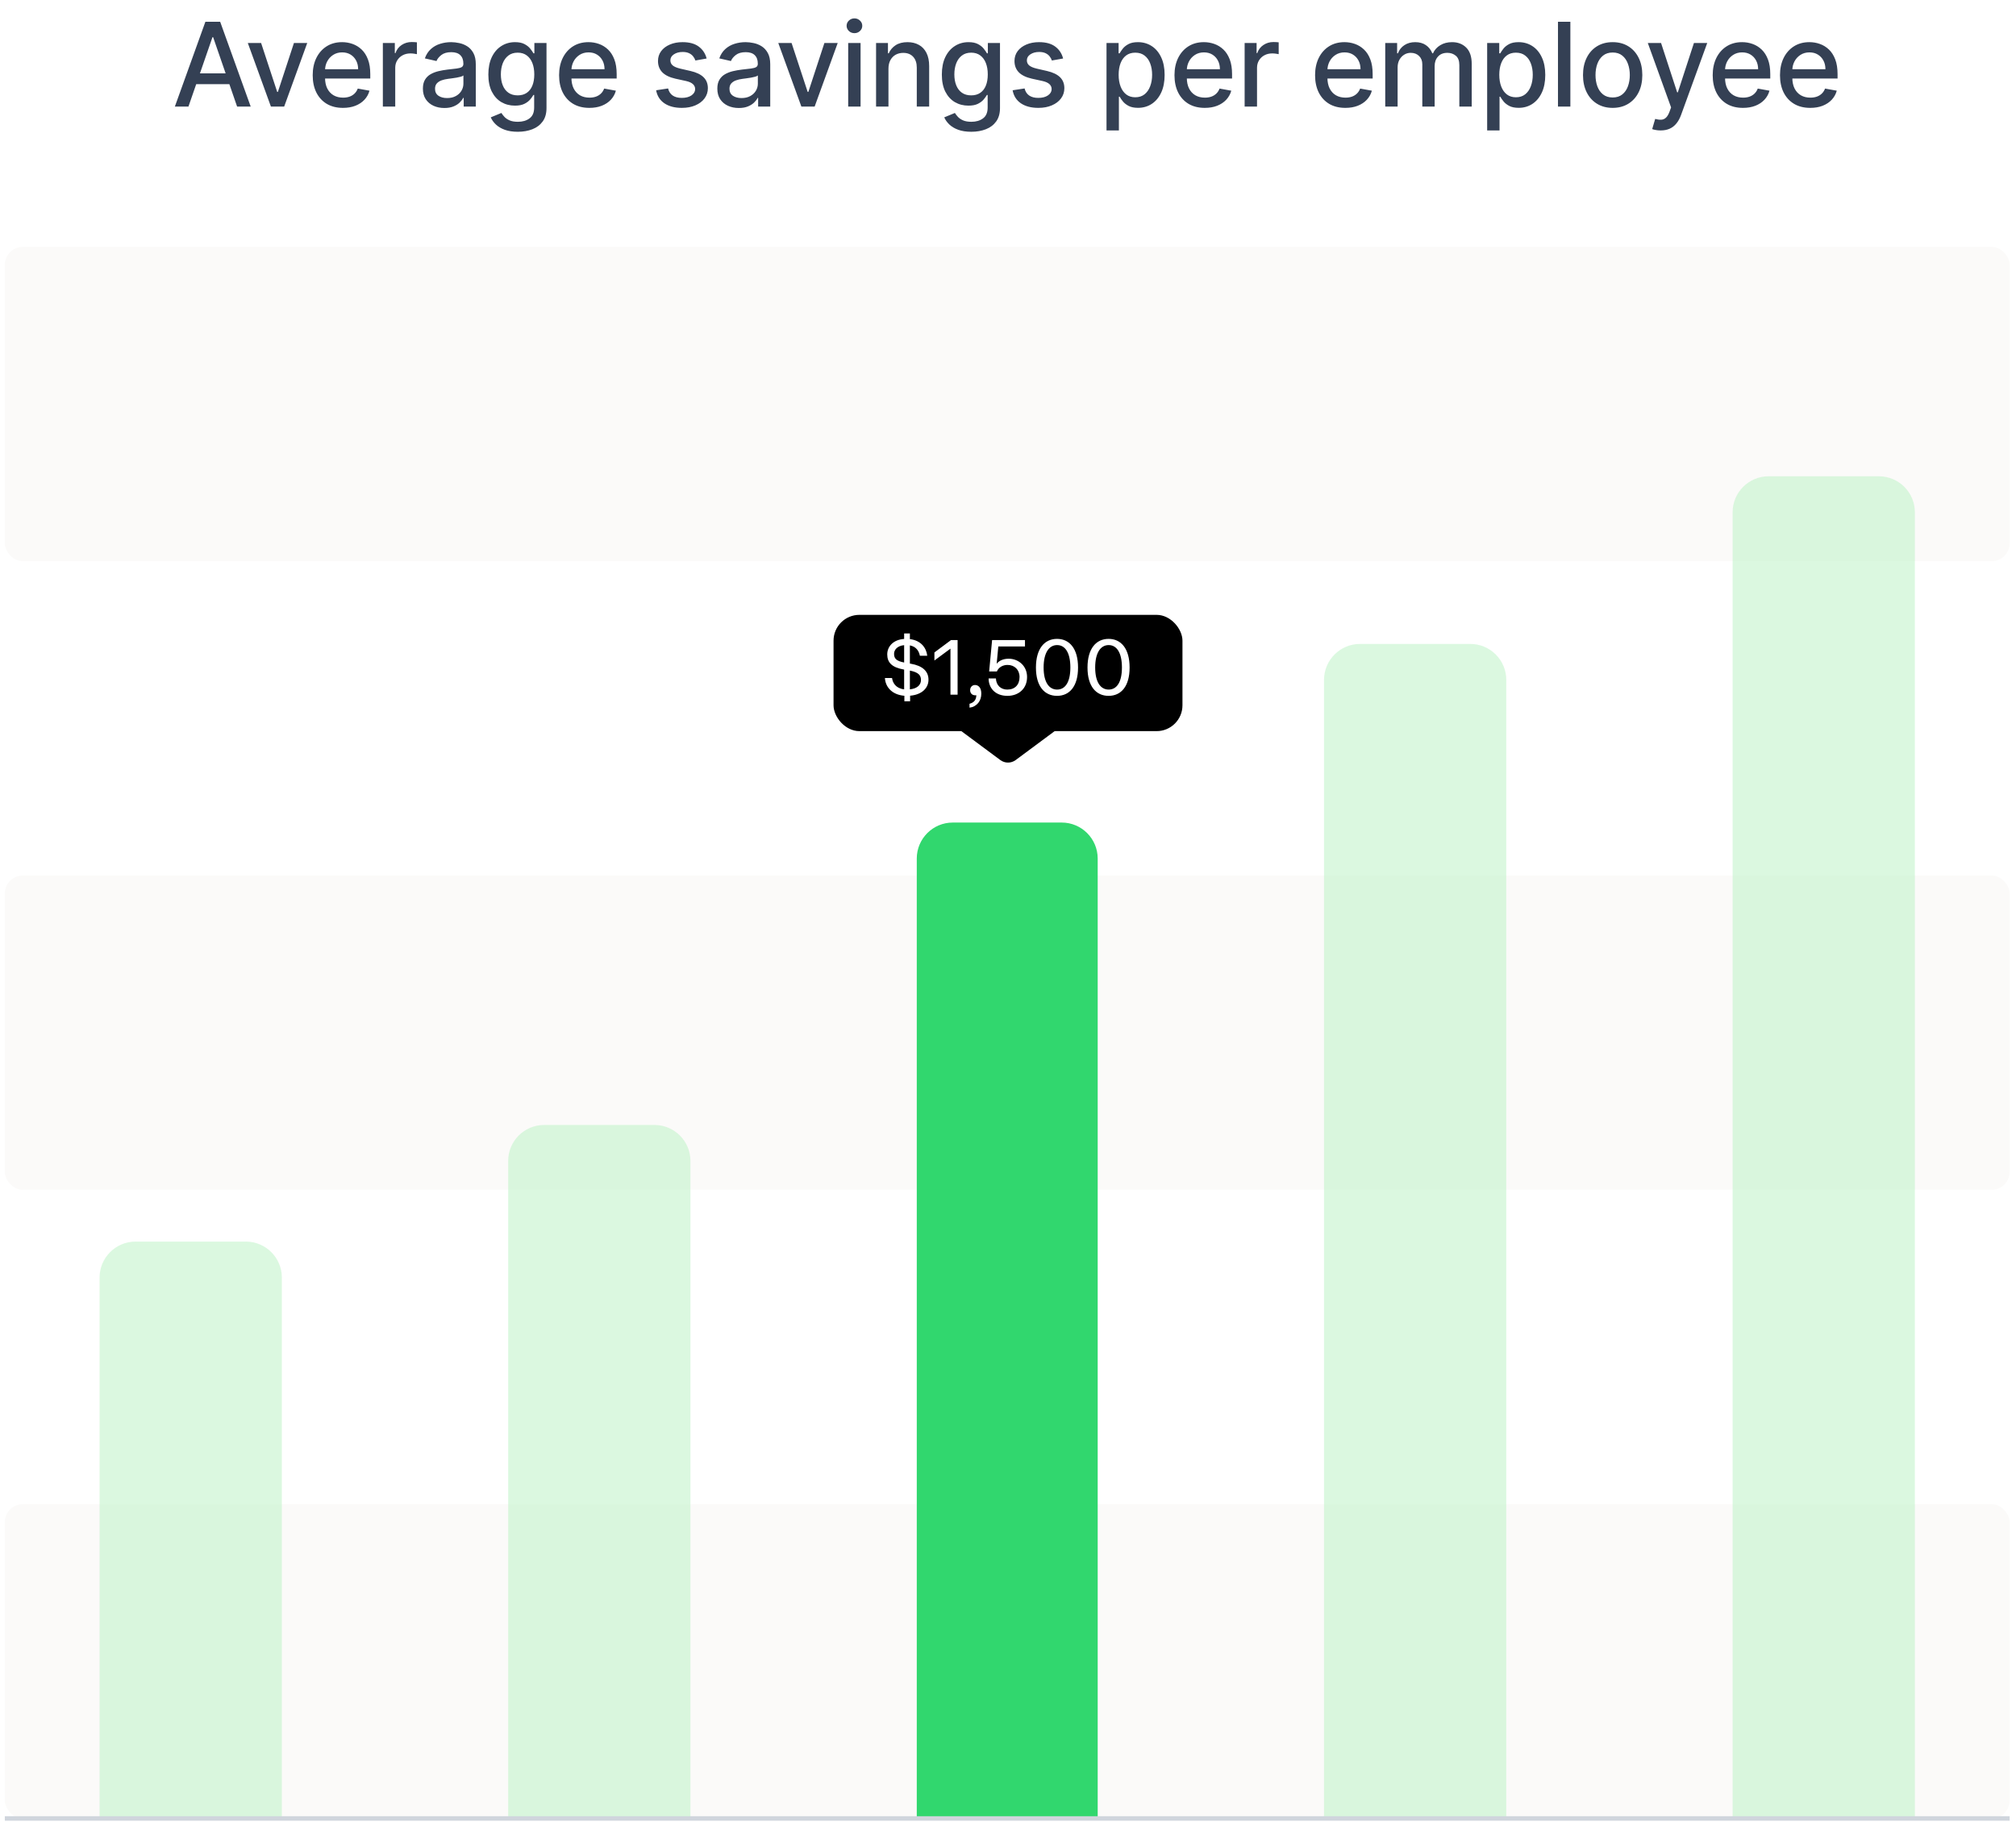
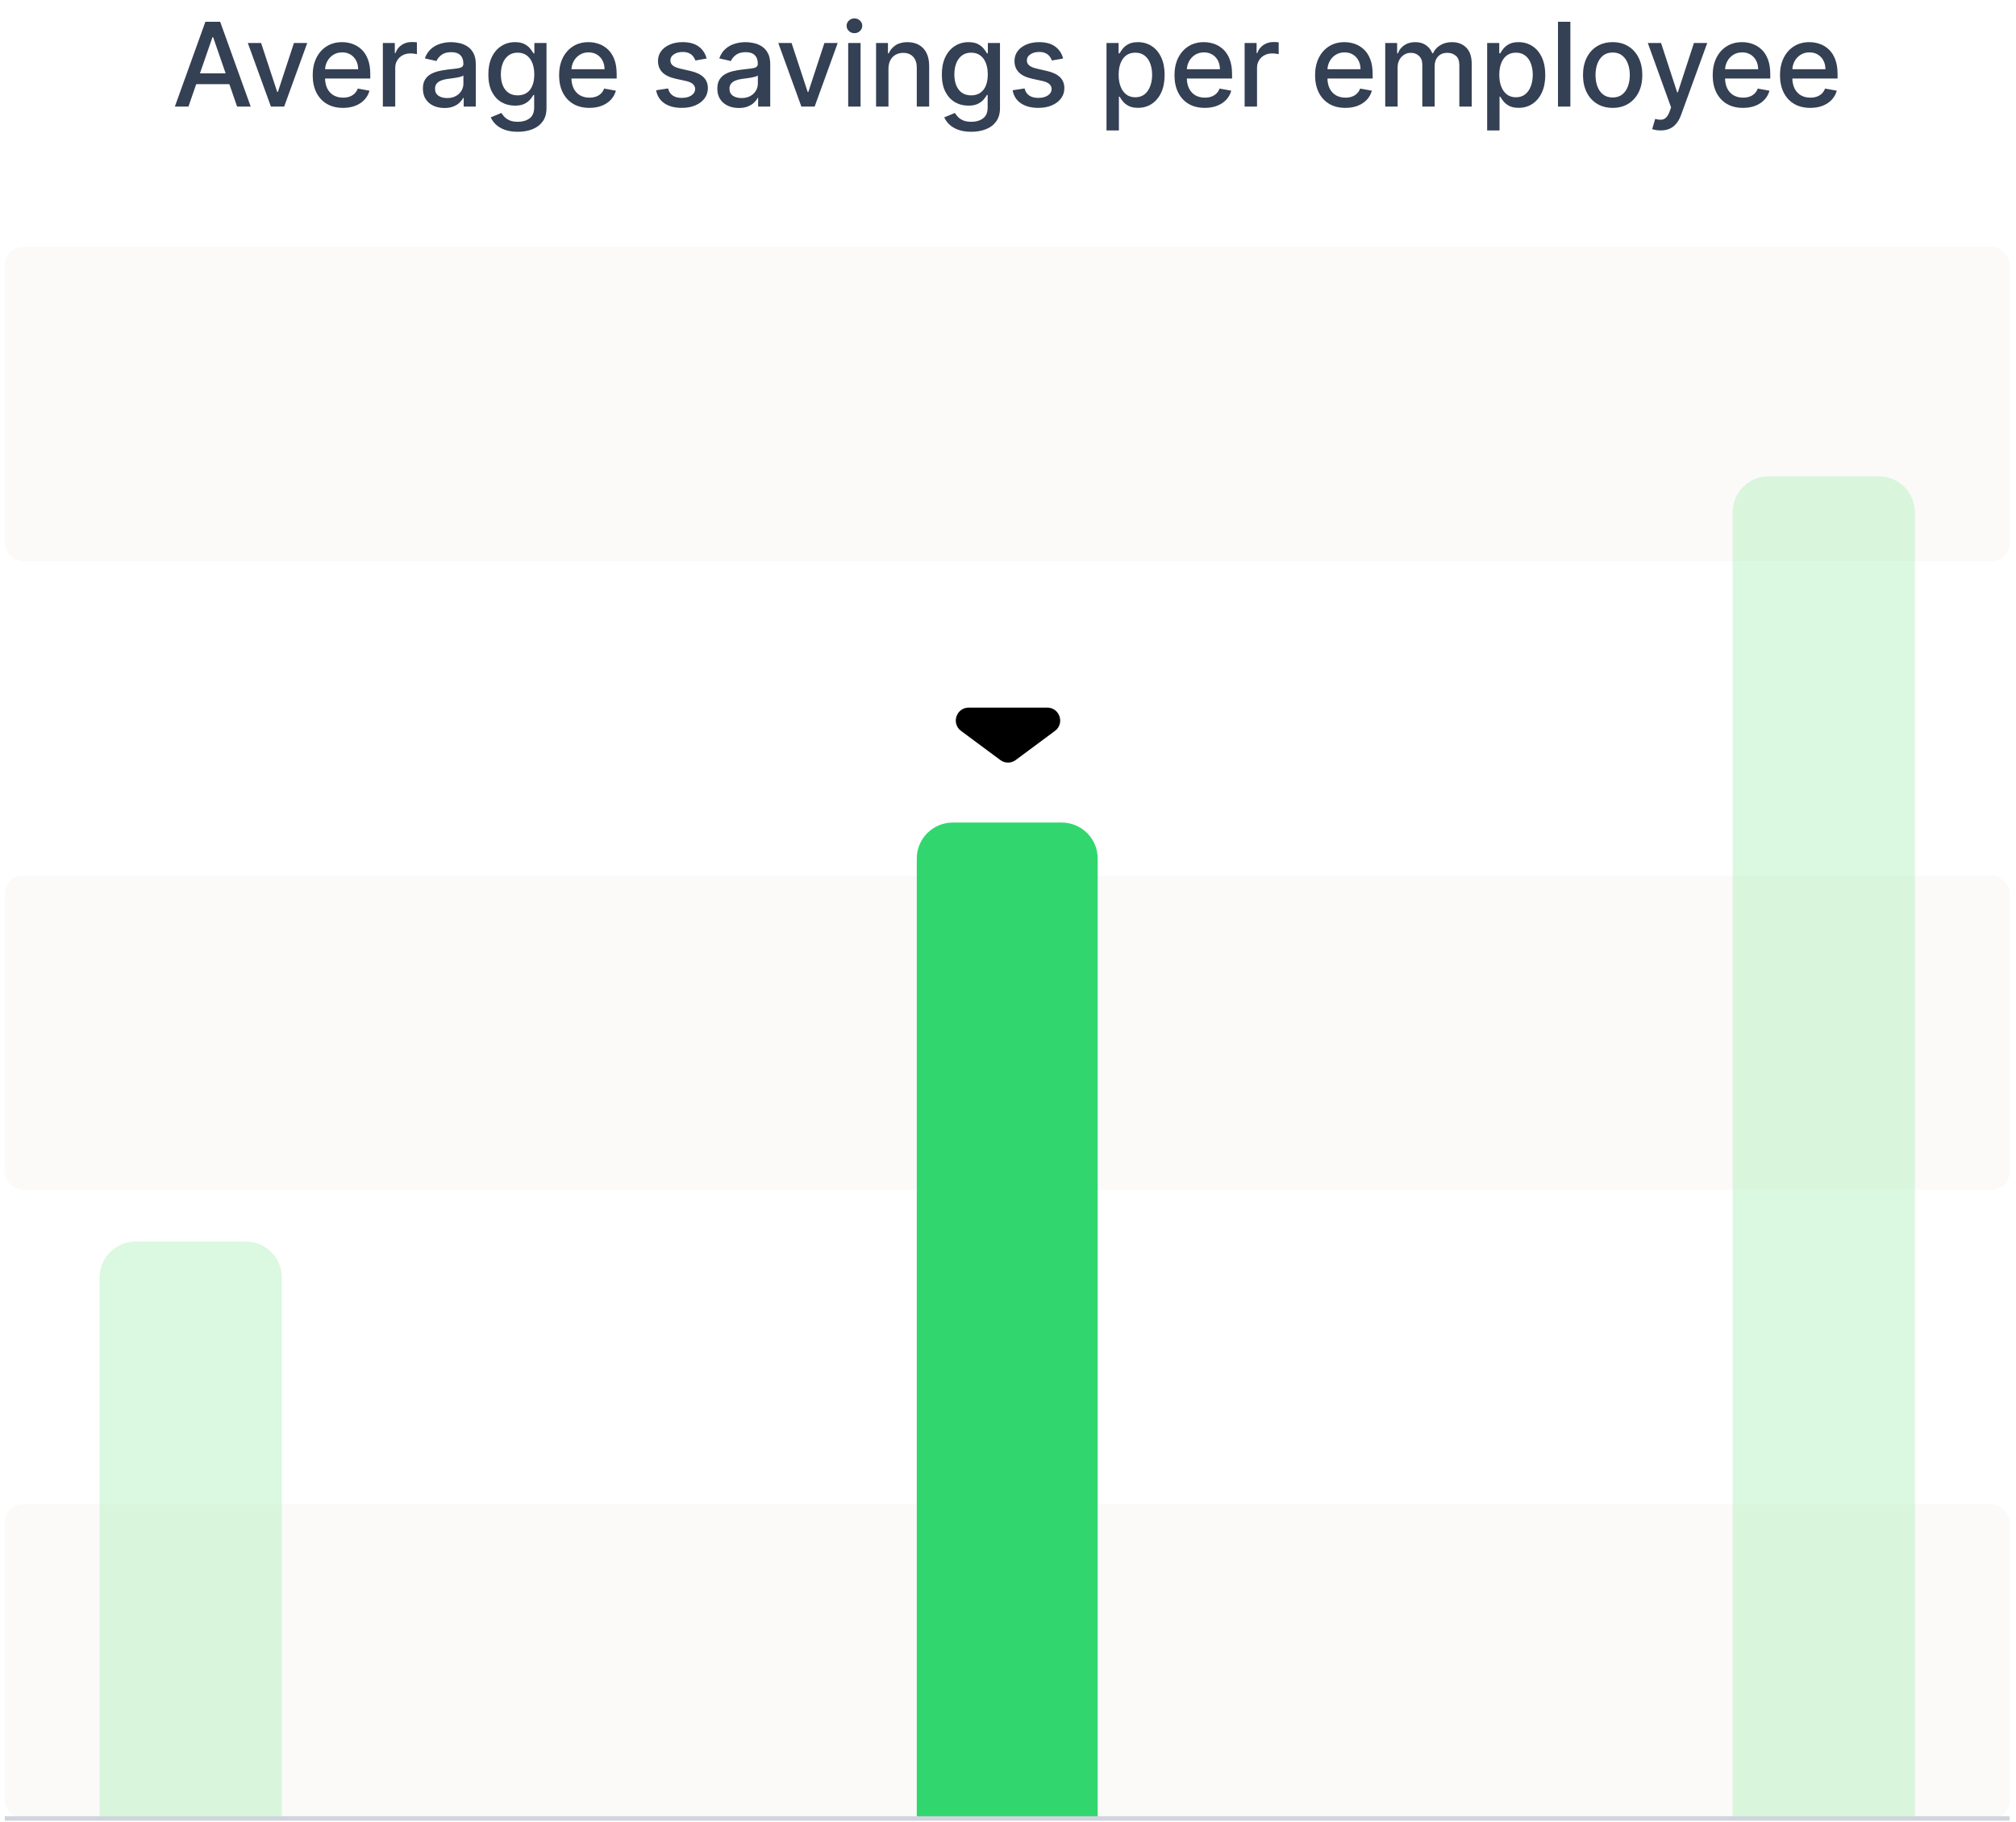
<svg xmlns="http://www.w3.org/2000/svg" width="312" height="282" viewBox="0 0 312 282" fill="none">
  <path d="M29.164 16.5H27.061L31.786 3.371H34.075L38.799 16.5H36.696L32.985 5.756H32.882L29.164 16.5ZM29.517 11.359H36.337V13.025H29.517V11.359ZM47.55 6.653L43.979 16.5H41.928L38.351 6.653H40.409L42.902 14.231H43.005L45.492 6.653H47.55ZM53.08 16.699C52.11 16.699 51.274 16.491 50.573 16.077C49.877 15.658 49.338 15.07 48.958 14.314C48.582 13.553 48.394 12.662 48.394 11.641C48.394 10.632 48.582 9.743 48.958 8.974C49.338 8.205 49.868 7.604 50.548 7.173C51.231 6.741 52.031 6.525 52.945 6.525C53.501 6.525 54.039 6.617 54.561 6.801C55.082 6.985 55.55 7.273 55.965 7.666C56.379 8.059 56.706 8.57 56.945 9.198C57.185 9.822 57.304 10.581 57.304 11.474V12.154H49.477V10.718H55.426C55.426 10.213 55.324 9.767 55.118 9.378C54.913 8.985 54.625 8.675 54.253 8.448C53.885 8.222 53.454 8.109 52.958 8.109C52.419 8.109 51.949 8.241 51.548 8.506C51.15 8.767 50.843 9.109 50.625 9.532C50.411 9.951 50.304 10.406 50.304 10.897V12.019C50.304 12.677 50.419 13.237 50.65 13.699C50.885 14.16 51.212 14.513 51.631 14.756C52.05 14.996 52.539 15.115 53.099 15.115C53.462 15.115 53.794 15.064 54.093 14.961C54.392 14.855 54.65 14.697 54.868 14.487C55.086 14.278 55.253 14.019 55.368 13.711L57.183 14.038C57.037 14.573 56.777 15.04 56.401 15.442C56.029 15.84 55.561 16.15 54.997 16.372C54.437 16.59 53.798 16.699 53.08 16.699ZM59.251 16.5V6.653H61.103V8.218H61.206C61.385 7.688 61.702 7.271 62.155 6.967C62.612 6.66 63.129 6.506 63.706 6.506C63.826 6.506 63.967 6.51 64.129 6.519C64.296 6.527 64.426 6.538 64.52 6.551V8.384C64.443 8.363 64.306 8.339 64.11 8.314C63.913 8.284 63.717 8.269 63.52 8.269C63.067 8.269 62.663 8.365 62.308 8.557C61.958 8.745 61.68 9.008 61.475 9.346C61.27 9.679 61.167 10.059 61.167 10.487V16.5H59.251ZM68.776 16.718C68.152 16.718 67.588 16.603 67.083 16.372C66.579 16.137 66.179 15.797 65.885 15.352C65.594 14.908 65.449 14.363 65.449 13.718C65.449 13.162 65.555 12.705 65.769 12.346C65.983 11.987 66.271 11.703 66.635 11.493C66.998 11.284 67.404 11.126 67.853 11.019C68.301 10.912 68.759 10.831 69.224 10.775C69.814 10.707 70.293 10.651 70.66 10.609C71.028 10.562 71.295 10.487 71.462 10.384C71.628 10.282 71.712 10.115 71.712 9.884V9.839C71.712 9.28 71.554 8.846 71.237 8.538C70.925 8.23 70.46 8.076 69.84 8.076C69.195 8.076 68.686 8.22 68.314 8.506C67.947 8.788 67.692 9.102 67.551 9.448L65.75 9.038C65.964 8.44 66.276 7.957 66.686 7.589C67.1 7.217 67.577 6.948 68.115 6.782C68.654 6.611 69.22 6.525 69.814 6.525C70.207 6.525 70.624 6.572 71.064 6.666C71.509 6.756 71.923 6.923 72.308 7.166C72.697 7.41 73.015 7.758 73.263 8.211C73.511 8.66 73.635 9.243 73.635 9.961V16.5H71.763V15.154H71.686C71.562 15.402 71.376 15.645 71.128 15.885C70.88 16.124 70.562 16.323 70.173 16.481C69.784 16.639 69.318 16.718 68.776 16.718ZM69.192 15.179C69.722 15.179 70.175 15.075 70.551 14.865C70.932 14.656 71.22 14.382 71.417 14.045C71.618 13.703 71.718 13.337 71.718 12.948V11.679C71.65 11.748 71.517 11.812 71.321 11.872C71.128 11.927 70.908 11.976 70.66 12.019C70.412 12.057 70.171 12.094 69.936 12.128C69.701 12.158 69.504 12.184 69.346 12.205C68.974 12.252 68.635 12.331 68.327 12.442C68.023 12.553 67.78 12.713 67.596 12.923C67.417 13.128 67.327 13.402 67.327 13.743C67.327 14.218 67.502 14.577 67.853 14.82C68.203 15.06 68.65 15.179 69.192 15.179ZM80.136 20.398C79.354 20.398 78.681 20.295 78.117 20.09C77.557 19.885 77.099 19.613 76.745 19.276C76.39 18.938 76.125 18.569 75.95 18.167L77.597 17.487C77.713 17.675 77.867 17.874 78.059 18.083C78.255 18.297 78.52 18.479 78.854 18.628C79.191 18.778 79.625 18.853 80.155 18.853C80.882 18.853 81.482 18.675 81.956 18.321C82.431 17.97 82.668 17.41 82.668 16.641V14.705H82.546C82.431 14.914 82.264 15.147 82.046 15.404C81.832 15.66 81.538 15.882 81.162 16.07C80.785 16.259 80.296 16.353 79.694 16.353C78.916 16.353 78.215 16.171 77.591 15.808C76.971 15.44 76.48 14.899 76.116 14.186C75.757 13.468 75.578 12.585 75.578 11.538C75.578 10.491 75.755 9.594 76.11 8.846C76.469 8.098 76.96 7.525 77.584 7.128C78.208 6.726 78.916 6.525 79.706 6.525C80.317 6.525 80.811 6.628 81.187 6.833C81.563 7.034 81.856 7.269 82.065 7.538C82.279 7.807 82.444 8.044 82.559 8.25H82.7V6.653H84.578V16.718C84.578 17.564 84.382 18.259 83.989 18.801C83.595 19.344 83.063 19.746 82.392 20.007C81.726 20.267 80.974 20.398 80.136 20.398ZM80.117 14.763C80.668 14.763 81.134 14.634 81.514 14.378C81.899 14.117 82.189 13.746 82.386 13.263C82.587 12.775 82.687 12.192 82.687 11.513C82.687 10.85 82.589 10.267 82.392 9.762C82.196 9.258 81.907 8.865 81.527 8.583C81.147 8.297 80.676 8.153 80.117 8.153C79.54 8.153 79.059 8.303 78.674 8.602C78.29 8.897 77.999 9.299 77.802 9.807C77.61 10.316 77.514 10.884 77.514 11.513C77.514 12.158 77.612 12.724 77.809 13.211C78.005 13.699 78.296 14.079 78.681 14.352C79.07 14.626 79.548 14.763 80.117 14.763ZM91.212 16.699C90.242 16.699 89.407 16.491 88.706 16.077C88.009 15.658 87.471 15.07 87.09 14.314C86.714 13.553 86.526 12.662 86.526 11.641C86.526 10.632 86.714 9.743 87.09 8.974C87.471 8.205 88.001 7.604 88.68 7.173C89.364 6.741 90.163 6.525 91.078 6.525C91.633 6.525 92.172 6.617 92.693 6.801C93.215 6.985 93.683 7.273 94.097 7.666C94.512 8.059 94.838 8.57 95.078 9.198C95.317 9.822 95.437 10.581 95.437 11.474V12.154H87.609V10.718H93.559C93.559 10.213 93.456 9.767 93.251 9.378C93.046 8.985 92.757 8.675 92.385 8.448C92.018 8.222 91.586 8.109 91.091 8.109C90.552 8.109 90.082 8.241 89.68 8.506C89.283 8.767 88.975 9.109 88.757 9.532C88.543 9.951 88.436 10.406 88.436 10.897V12.019C88.436 12.677 88.552 13.237 88.783 13.699C89.018 14.16 89.345 14.513 89.763 14.756C90.182 14.996 90.672 15.115 91.231 15.115C91.595 15.115 91.926 15.064 92.225 14.961C92.524 14.855 92.783 14.697 93.001 14.487C93.219 14.278 93.385 14.019 93.501 13.711L95.315 14.038C95.17 14.573 94.909 15.04 94.533 15.442C94.161 15.84 93.693 16.15 93.129 16.372C92.569 16.59 91.93 16.699 91.212 16.699ZM109.359 9.057L107.621 9.365C107.549 9.143 107.433 8.931 107.275 8.73C107.121 8.53 106.912 8.365 106.647 8.237C106.382 8.109 106.051 8.044 105.653 8.044C105.111 8.044 104.657 8.166 104.294 8.41C103.931 8.649 103.749 8.959 103.749 9.339C103.749 9.668 103.871 9.933 104.115 10.134C104.358 10.335 104.752 10.5 105.294 10.628L106.858 10.987C107.764 11.196 108.44 11.519 108.884 11.955C109.329 12.391 109.551 12.957 109.551 13.654C109.551 14.243 109.38 14.769 109.038 15.231C108.7 15.688 108.228 16.047 107.621 16.308C107.019 16.568 106.32 16.699 105.525 16.699C104.422 16.699 103.523 16.464 102.826 15.994C102.13 15.519 101.702 14.846 101.544 13.974L103.397 13.692C103.512 14.175 103.749 14.54 104.108 14.788C104.467 15.032 104.935 15.154 105.512 15.154C106.14 15.154 106.643 15.023 107.019 14.763C107.395 14.498 107.583 14.175 107.583 13.795C107.583 13.487 107.467 13.229 107.237 13.019C107.01 12.81 106.662 12.652 106.192 12.545L104.525 12.179C103.606 11.97 102.927 11.636 102.486 11.179C102.051 10.722 101.833 10.143 101.833 9.442C101.833 8.861 101.995 8.352 102.32 7.916C102.645 7.48 103.093 7.141 103.666 6.897C104.239 6.649 104.895 6.525 105.634 6.525C106.698 6.525 107.536 6.756 108.147 7.217C108.758 7.675 109.162 8.288 109.359 9.057ZM114.343 16.718C113.719 16.718 113.155 16.603 112.651 16.372C112.147 16.137 111.747 15.797 111.452 15.352C111.162 14.908 111.016 14.363 111.016 13.718C111.016 13.162 111.123 12.705 111.337 12.346C111.551 11.987 111.839 11.703 112.202 11.493C112.566 11.284 112.972 11.126 113.42 11.019C113.869 10.912 114.326 10.831 114.792 10.775C115.382 10.707 115.861 10.651 116.228 10.609C116.596 10.562 116.863 10.487 117.029 10.384C117.196 10.282 117.279 10.115 117.279 9.884V9.839C117.279 9.28 117.121 8.846 116.805 8.538C116.493 8.23 116.027 8.076 115.408 8.076C114.762 8.076 114.254 8.22 113.882 8.506C113.514 8.788 113.26 9.102 113.119 9.448L111.318 9.038C111.531 8.44 111.843 7.957 112.254 7.589C112.668 7.217 113.145 6.948 113.683 6.782C114.222 6.611 114.788 6.525 115.382 6.525C115.775 6.525 116.192 6.572 116.632 6.666C117.076 6.756 117.491 6.923 117.876 7.166C118.265 7.41 118.583 7.758 118.831 8.211C119.079 8.66 119.203 9.243 119.203 9.961V16.5H117.331V15.154H117.254C117.13 15.402 116.944 15.645 116.696 15.885C116.448 16.124 116.13 16.323 115.741 16.481C115.352 16.639 114.886 16.718 114.343 16.718ZM114.76 15.179C115.29 15.179 115.743 15.075 116.119 14.865C116.499 14.656 116.788 14.382 116.985 14.045C117.185 13.703 117.286 13.337 117.286 12.948V11.679C117.217 11.748 117.085 11.812 116.888 11.872C116.696 11.927 116.476 11.976 116.228 12.019C115.98 12.057 115.739 12.094 115.504 12.128C115.269 12.158 115.072 12.184 114.914 12.205C114.542 12.252 114.202 12.331 113.895 12.442C113.591 12.553 113.348 12.713 113.164 12.923C112.984 13.128 112.895 13.402 112.895 13.743C112.895 14.218 113.07 14.577 113.42 14.82C113.771 15.06 114.217 15.179 114.76 15.179ZM129.646 6.653L126.075 16.5H124.024L120.447 6.653H122.505L124.998 14.231H125.101L127.588 6.653H129.646ZM131.267 16.5V6.653H133.184V16.5H131.267ZM132.235 5.134C131.902 5.134 131.615 5.023 131.376 4.801C131.141 4.574 131.023 4.305 131.023 3.993C131.023 3.677 131.141 3.407 131.376 3.185C131.615 2.959 131.902 2.845 132.235 2.845C132.568 2.845 132.852 2.959 133.087 3.185C133.327 3.407 133.446 3.677 133.446 3.993C133.446 4.305 133.327 4.574 133.087 4.801C132.852 5.023 132.568 5.134 132.235 5.134ZM137.499 10.653V16.5H135.582V6.653H137.422V8.256H137.543C137.77 7.735 138.125 7.316 138.608 7C139.095 6.683 139.708 6.525 140.447 6.525C141.118 6.525 141.706 6.666 142.21 6.948C142.715 7.226 143.106 7.641 143.383 8.192C143.661 8.743 143.8 9.425 143.8 10.237V16.5H141.883V10.468C141.883 9.754 141.697 9.196 141.326 8.794C140.954 8.388 140.443 8.185 139.794 8.185C139.349 8.185 138.954 8.282 138.608 8.474C138.266 8.666 137.994 8.948 137.793 9.32C137.597 9.688 137.499 10.132 137.499 10.653ZM150.319 20.398C149.537 20.398 148.863 20.295 148.299 20.09C147.739 19.885 147.282 19.613 146.927 19.276C146.573 18.938 146.308 18.569 146.133 18.167L147.78 17.487C147.895 17.675 148.049 17.874 148.242 18.083C148.438 18.297 148.703 18.479 149.037 18.628C149.374 18.778 149.808 18.853 150.338 18.853C151.064 18.853 151.665 18.675 152.139 18.321C152.614 17.97 152.851 17.41 152.851 16.641V14.705H152.729C152.614 14.914 152.447 15.147 152.229 15.404C152.015 15.66 151.72 15.882 151.344 16.07C150.968 16.259 150.479 16.353 149.876 16.353C149.099 16.353 148.398 16.171 147.774 15.808C147.154 15.44 146.663 14.899 146.299 14.186C145.94 13.468 145.761 12.585 145.761 11.538C145.761 10.491 145.938 9.594 146.293 8.846C146.652 8.098 147.143 7.525 147.767 7.128C148.391 6.726 149.099 6.525 149.889 6.525C150.5 6.525 150.994 6.628 151.37 6.833C151.746 7.034 152.039 7.269 152.248 7.538C152.462 7.807 152.626 8.044 152.742 8.25H152.883V6.653H154.761V16.718C154.761 17.564 154.565 18.259 154.171 18.801C153.778 19.344 153.246 19.746 152.575 20.007C151.909 20.267 151.156 20.398 150.319 20.398ZM150.299 14.763C150.851 14.763 151.317 14.634 151.697 14.378C152.082 14.117 152.372 13.746 152.569 13.263C152.77 12.775 152.87 12.192 152.87 11.513C152.87 10.85 152.772 10.267 152.575 9.762C152.379 9.258 152.09 8.865 151.71 8.583C151.329 8.297 150.859 8.153 150.299 8.153C149.722 8.153 149.242 8.303 148.857 8.602C148.472 8.897 148.182 9.299 147.985 9.807C147.793 10.316 147.697 10.884 147.697 11.513C147.697 12.158 147.795 12.724 147.992 13.211C148.188 13.699 148.479 14.079 148.863 14.352C149.252 14.626 149.731 14.763 150.299 14.763ZM164.53 9.057L162.793 9.365C162.72 9.143 162.605 8.931 162.446 8.73C162.293 8.53 162.083 8.365 161.818 8.237C161.553 8.109 161.222 8.044 160.825 8.044C160.282 8.044 159.829 8.166 159.466 8.41C159.102 8.649 158.921 8.959 158.921 9.339C158.921 9.668 159.042 9.933 159.286 10.134C159.53 10.335 159.923 10.5 160.466 10.628L162.03 10.987C162.936 11.196 163.611 11.519 164.056 11.955C164.5 12.391 164.722 12.957 164.722 13.654C164.722 14.243 164.551 14.769 164.209 15.231C163.872 15.688 163.4 16.047 162.793 16.308C162.19 16.568 161.491 16.699 160.696 16.699C159.594 16.699 158.694 16.464 157.998 15.994C157.301 15.519 156.874 14.846 156.715 13.974L158.568 13.692C158.683 14.175 158.921 14.54 159.28 14.788C159.639 15.032 160.107 15.154 160.684 15.154C161.312 15.154 161.814 15.023 162.19 14.763C162.566 14.498 162.754 14.175 162.754 13.795C162.754 13.487 162.639 13.229 162.408 13.019C162.182 12.81 161.833 12.652 161.363 12.545L159.696 12.179C158.777 11.97 158.098 11.636 157.658 11.179C157.222 10.722 157.004 10.143 157.004 9.442C157.004 8.861 157.166 8.352 157.491 7.916C157.816 7.48 158.265 7.141 158.837 6.897C159.41 6.649 160.066 6.525 160.805 6.525C161.87 6.525 162.707 6.756 163.318 7.217C163.929 7.675 164.333 8.288 164.53 9.057ZM171.246 20.192V6.653H173.118V8.25H173.278C173.389 8.044 173.55 7.807 173.759 7.538C173.969 7.269 174.259 7.034 174.631 6.833C175.003 6.628 175.494 6.525 176.105 6.525C176.9 6.525 177.61 6.726 178.234 7.128C178.858 7.529 179.347 8.109 179.702 8.865C180.061 9.621 180.24 10.532 180.24 11.596C180.24 12.66 180.063 13.572 179.708 14.333C179.353 15.09 178.866 15.673 178.247 16.083C177.627 16.489 176.92 16.692 176.125 16.692C175.526 16.692 175.037 16.592 174.657 16.391C174.28 16.19 173.986 15.955 173.772 15.686C173.558 15.417 173.394 15.177 173.278 14.968H173.163V20.192H171.246ZM173.124 11.577C173.124 12.269 173.225 12.876 173.426 13.397C173.627 13.919 173.917 14.327 174.298 14.622C174.678 14.912 175.144 15.058 175.695 15.058C176.268 15.058 176.746 14.906 177.131 14.602C177.516 14.295 177.806 13.878 178.003 13.352C178.204 12.827 178.304 12.235 178.304 11.577C178.304 10.927 178.206 10.344 178.009 9.827C177.817 9.309 177.526 8.901 177.137 8.602C176.753 8.303 176.272 8.153 175.695 8.153C175.14 8.153 174.669 8.297 174.285 8.583C173.904 8.869 173.616 9.269 173.419 9.782C173.223 10.295 173.124 10.893 173.124 11.577ZM186.451 16.699C185.481 16.699 184.645 16.491 183.944 16.077C183.248 15.658 182.709 15.07 182.329 14.314C181.953 13.553 181.765 12.662 181.765 11.641C181.765 10.632 181.953 9.743 182.329 8.974C182.709 8.205 183.239 7.604 183.919 7.173C184.603 6.741 185.402 6.525 186.316 6.525C186.872 6.525 187.41 6.617 187.932 6.801C188.453 6.985 188.921 7.273 189.336 7.666C189.75 8.059 190.077 8.57 190.317 9.198C190.556 9.822 190.676 10.581 190.676 11.474V12.154H182.848V10.718H188.797C188.797 10.213 188.695 9.767 188.49 9.378C188.284 8.985 187.996 8.675 187.624 8.448C187.257 8.222 186.825 8.109 186.329 8.109C185.791 8.109 185.321 8.241 184.919 8.506C184.521 8.767 184.214 9.109 183.996 9.532C183.782 9.951 183.675 10.406 183.675 10.897V12.019C183.675 12.677 183.791 13.237 184.021 13.699C184.256 14.16 184.583 14.513 185.002 14.756C185.421 14.996 185.91 15.115 186.47 15.115C186.834 15.115 187.165 15.064 187.464 14.961C187.763 14.855 188.022 14.697 188.24 14.487C188.458 14.278 188.624 14.019 188.74 13.711L190.554 14.038C190.409 14.573 190.148 15.04 189.772 15.442C189.4 15.84 188.932 16.15 188.368 16.372C187.808 16.59 187.169 16.699 186.451 16.699ZM192.622 16.5V6.653H194.474V8.218H194.577C194.757 7.688 195.073 7.271 195.526 6.967C195.983 6.66 196.5 6.506 197.077 6.506C197.197 6.506 197.338 6.51 197.5 6.519C197.667 6.527 197.797 6.538 197.891 6.551V8.384C197.814 8.363 197.678 8.339 197.481 8.314C197.284 8.284 197.088 8.269 196.891 8.269C196.438 8.269 196.034 8.365 195.68 8.557C195.329 8.745 195.051 9.008 194.846 9.346C194.641 9.679 194.539 10.059 194.539 10.487V16.5H192.622ZM208.21 16.699C207.24 16.699 206.405 16.491 205.704 16.077C205.007 15.658 204.469 15.07 204.088 14.314C203.712 13.553 203.524 12.662 203.524 11.641C203.524 10.632 203.712 9.743 204.088 8.974C204.469 8.205 204.999 7.604 205.678 7.173C206.362 6.741 207.161 6.525 208.076 6.525C208.631 6.525 209.17 6.617 209.691 6.801C210.213 6.985 210.68 7.273 211.095 7.666C211.51 8.059 211.837 8.57 212.076 9.198C212.315 9.822 212.435 10.581 212.435 11.474V12.154H204.608V10.718H210.557C210.557 10.213 210.454 9.767 210.249 9.378C210.044 8.985 209.755 8.675 209.383 8.448C209.016 8.222 208.584 8.109 208.088 8.109C207.55 8.109 207.08 8.241 206.678 8.506C206.281 8.767 205.973 9.109 205.755 9.532C205.541 9.951 205.434 10.406 205.434 10.897V12.019C205.434 12.677 205.55 13.237 205.781 13.699C206.016 14.16 206.343 14.513 206.761 14.756C207.18 14.996 207.67 15.115 208.23 15.115C208.593 15.115 208.924 15.064 209.223 14.961C209.522 14.855 209.781 14.697 209.999 14.487C210.217 14.278 210.383 14.019 210.499 13.711L212.313 14.038C212.168 14.573 211.907 15.04 211.531 15.442C211.159 15.84 210.691 16.15 210.127 16.372C209.567 16.59 208.928 16.699 208.21 16.699ZM214.381 16.5V6.653H216.221V8.256H216.343C216.548 7.713 216.883 7.29 217.349 6.987C217.815 6.679 218.373 6.525 219.022 6.525C219.68 6.525 220.232 6.679 220.676 6.987C221.125 7.294 221.456 7.718 221.67 8.256H221.772C222.007 7.73 222.381 7.311 222.894 7C223.407 6.683 224.018 6.525 224.728 6.525C225.621 6.525 226.35 6.805 226.914 7.365C227.482 7.925 227.766 8.769 227.766 9.897V16.5H225.85V10.077C225.85 9.41 225.668 8.927 225.305 8.628C224.941 8.329 224.508 8.179 224.003 8.179C223.379 8.179 222.894 8.371 222.548 8.756C222.202 9.136 222.029 9.626 222.029 10.224V16.5H220.119V9.955C220.119 9.421 219.952 8.991 219.618 8.666C219.285 8.341 218.851 8.179 218.317 8.179C217.954 8.179 217.618 8.275 217.311 8.468C217.007 8.656 216.762 8.918 216.573 9.256C216.39 9.594 216.298 9.985 216.298 10.429V16.5H214.381ZM230.155 20.192V6.653H232.027V8.25H232.187C232.298 8.044 232.458 7.807 232.668 7.538C232.877 7.269 233.168 7.034 233.54 6.833C233.911 6.628 234.403 6.525 235.014 6.525C235.809 6.525 236.518 6.726 237.142 7.128C237.766 7.529 238.256 8.109 238.61 8.865C238.969 9.621 239.149 10.532 239.149 11.596C239.149 12.66 238.972 13.572 238.617 14.333C238.262 15.09 237.775 15.673 237.155 16.083C236.536 16.489 235.828 16.692 235.033 16.692C234.435 16.692 233.946 16.592 233.565 16.391C233.189 16.19 232.894 15.955 232.681 15.686C232.467 15.417 232.302 15.177 232.187 14.968H232.072V20.192H230.155ZM232.033 11.577C232.033 12.269 232.134 12.876 232.334 13.397C232.535 13.919 232.826 14.327 233.206 14.622C233.587 14.912 234.052 15.058 234.604 15.058C235.176 15.058 235.655 14.906 236.04 14.602C236.424 14.295 236.715 13.878 236.912 13.352C237.112 12.827 237.213 12.235 237.213 11.577C237.213 10.927 237.115 10.344 236.918 9.827C236.726 9.309 236.435 8.901 236.046 8.602C235.662 8.303 235.181 8.153 234.604 8.153C234.048 8.153 233.578 8.297 233.193 8.583C232.813 8.869 232.525 9.269 232.328 9.782C232.131 10.295 232.033 10.893 232.033 11.577ZM243.033 3.371V16.5H241.116V3.371H243.033ZM249.578 16.699C248.655 16.699 247.85 16.487 247.162 16.064C246.474 15.641 245.939 15.049 245.559 14.288C245.179 13.528 244.988 12.639 244.988 11.621C244.988 10.6 245.179 9.707 245.559 8.942C245.939 8.177 246.474 7.583 247.162 7.16C247.85 6.737 248.655 6.525 249.578 6.525C250.502 6.525 251.307 6.737 251.995 7.16C252.683 7.583 253.218 8.177 253.598 8.942C253.978 9.707 254.168 10.6 254.168 11.621C254.168 12.639 253.978 13.528 253.598 14.288C253.218 15.049 252.683 15.641 251.995 16.064C251.307 16.487 250.502 16.699 249.578 16.699ZM249.585 15.09C250.183 15.09 250.679 14.931 251.072 14.615C251.465 14.299 251.756 13.878 251.944 13.352C252.136 12.827 252.232 12.248 252.232 11.615C252.232 10.987 252.136 10.41 251.944 9.884C251.756 9.354 251.465 8.929 251.072 8.609C250.679 8.288 250.183 8.128 249.585 8.128C248.982 8.128 248.482 8.288 248.085 8.609C247.692 8.929 247.399 9.354 247.207 9.884C247.018 10.41 246.924 10.987 246.924 11.615C246.924 12.248 247.018 12.827 247.207 13.352C247.399 13.878 247.692 14.299 248.085 14.615C248.482 14.931 248.982 15.09 249.585 15.09ZM257.004 20.192C256.718 20.192 256.457 20.169 256.222 20.122C255.987 20.079 255.812 20.032 255.696 19.981L256.158 18.41C256.508 18.504 256.82 18.545 257.094 18.532C257.367 18.519 257.609 18.417 257.818 18.224C258.032 18.032 258.22 17.718 258.382 17.282L258.62 16.628L255.017 6.653H257.068L259.562 14.295H259.664L262.158 6.653H264.216L260.158 17.814C259.97 18.327 259.731 18.761 259.44 19.116C259.15 19.474 258.803 19.744 258.402 19.923C258 20.103 257.534 20.192 257.004 20.192ZM269.746 16.699C268.776 16.699 267.94 16.491 267.239 16.077C266.543 15.658 266.004 15.07 265.624 14.314C265.248 13.553 265.06 12.662 265.06 11.641C265.06 10.632 265.248 9.743 265.624 8.974C266.004 8.205 266.534 7.604 267.214 7.173C267.897 6.741 268.697 6.525 269.611 6.525C270.167 6.525 270.705 6.617 271.227 6.801C271.748 6.985 272.216 7.273 272.63 7.666C273.045 8.059 273.372 8.57 273.611 9.198C273.851 9.822 273.97 10.581 273.97 11.474V12.154H266.143V10.718H272.092C272.092 10.213 271.989 9.767 271.784 9.378C271.579 8.985 271.291 8.675 270.919 8.448C270.551 8.222 270.12 8.109 269.624 8.109C269.085 8.109 268.615 8.241 268.214 8.506C267.816 8.767 267.508 9.109 267.29 9.532C267.077 9.951 266.97 10.406 266.97 10.897V12.019C266.97 12.677 267.085 13.237 267.316 13.699C267.551 14.16 267.878 14.513 268.297 14.756C268.716 14.996 269.205 15.115 269.765 15.115C270.128 15.115 270.459 15.064 270.759 14.961C271.058 14.855 271.316 14.697 271.534 14.487C271.752 14.278 271.919 14.019 272.034 13.711L273.848 14.038C273.703 14.573 273.442 15.04 273.066 15.442C272.695 15.84 272.227 16.15 271.662 16.372C271.103 16.59 270.464 16.699 269.746 16.699ZM280.16 16.699C279.19 16.699 278.355 16.491 277.654 16.077C276.957 15.658 276.419 15.07 276.038 14.314C275.662 13.553 275.474 12.662 275.474 11.641C275.474 10.632 275.662 9.743 276.038 8.974C276.419 8.205 276.949 7.604 277.628 7.173C278.312 6.741 279.111 6.525 280.026 6.525C280.581 6.525 281.12 6.617 281.641 6.801C282.163 6.985 282.63 7.273 283.045 7.666C283.46 8.059 283.787 8.57 284.026 9.198C284.265 9.822 284.385 10.581 284.385 11.474V12.154H276.558V10.718H282.507C282.507 10.213 282.404 9.767 282.199 9.378C281.994 8.985 281.705 8.675 281.333 8.448C280.966 8.222 280.534 8.109 280.038 8.109C279.5 8.109 279.03 8.241 278.628 8.506C278.231 8.767 277.923 9.109 277.705 9.532C277.491 9.951 277.384 10.406 277.384 10.897V12.019C277.384 12.677 277.5 13.237 277.731 13.699C277.966 14.16 278.293 14.513 278.711 14.756C279.13 14.996 279.62 15.115 280.179 15.115C280.543 15.115 280.874 15.064 281.173 14.961C281.472 14.855 281.731 14.697 281.949 14.487C282.167 14.278 282.333 14.019 282.449 13.711L284.263 14.038C284.118 14.573 283.857 15.04 283.481 15.442C283.109 15.84 282.641 16.15 282.077 16.372C281.517 16.59 280.878 16.699 280.16 16.699Z" fill="#344054" />
  <rect x="0.745" y="38.217" width="310.272" height="48.657" rx="2.787" fill="#FBFAF9" />
-   <rect x="0.745" y="86.874" width="310.272" height="48.657" rx="2.787" fill="white" />
  <rect x="0.745" y="135.53" width="310.272" height="48.657" rx="2.787" fill="#FBFAF9" />
-   <rect x="0.745" y="184.187" width="310.272" height="48.657" rx="2.787" fill="white" />
  <rect x="0.745" y="232.843" width="310.272" height="48.657" rx="2.787" fill="#FBFAF9" />
  <path opacity="0.5" d="M15.412 197.771C15.412 194.693 17.907 192.198 20.985 192.198H38.046C41.123 192.198 43.619 194.693 43.619 197.771V281.331H15.412V197.771Z" fill="#B8F2C3" />
-   <path opacity="0.5" d="M78.647 179.719C78.647 176.641 81.142 174.146 84.219 174.146H101.28C104.358 174.146 106.853 176.641 106.853 179.719V281.331H78.647V179.719Z" fill="#B8F2C3" />
  <path d="M141.881 132.904C141.881 129.826 144.376 127.331 147.454 127.331H164.308C167.386 127.331 169.881 129.826 169.881 132.904V281.331H141.881V132.904Z" fill="#31D76E" />
-   <path opacity="0.5" d="M204.908 105.254C204.908 102.176 207.403 99.681 210.481 99.681H227.542C230.62 99.681 233.115 102.176 233.115 105.254V281.331H204.908V105.254Z" fill="#B8F2C3" />
  <path opacity="0.5" d="M268.143 79.304C268.143 76.226 270.638 73.731 273.716 73.731H290.776C293.854 73.731 296.349 76.226 296.349 79.304V281.331H268.143V79.304Z" fill="#B8F2C3" />
  <path d="M0.745 281.5L311.017 281.5" stroke="#D0D5DD" stroke-width="0.697" />
  <g filter="url(#filter0_d_2288_12541)">
-     <rect x="129" y="94.5" width="54" height="18" rx="4" fill="black" />
    <path d="M139.963 107.879V107.027C138.067 106.871 137.035 105.695 136.951 104.279H138.055C138.151 105.011 138.619 105.875 139.927 106.031V102.971L139.855 102.959C138.031 102.635 137.311 101.879 137.311 100.619C137.311 99.443 138.199 98.339 139.927 98.231V97.379H140.815V98.255C142.627 98.471 143.383 99.719 143.503 100.835H142.363C142.219 100.103 141.799 99.419 140.815 99.227V102.047L140.983 102.071C142.699 102.371 143.695 103.175 143.695 104.543C143.695 105.875 142.615 106.871 140.851 107.015V107.879H139.963ZM138.367 100.523C138.367 101.279 138.727 101.639 139.927 101.879V99.191C138.799 99.299 138.367 99.971 138.367 100.523ZM140.815 106.031C142.051 105.911 142.531 105.251 142.531 104.591C142.531 103.883 142.195 103.403 140.815 103.127V106.031ZM147.095 106.859V99.731L144.611 101.567V100.319L147.191 98.399H148.199V106.859H147.095ZM150.044 108.263C150.728 108.083 151.076 107.675 151.1 106.943C151.052 106.955 151.004 106.955 150.956 106.955C150.404 106.955 150.14 106.595 150.14 106.151C150.14 105.719 150.44 105.359 150.896 105.359C151.364 105.359 151.868 105.707 151.868 106.691C151.868 107.843 151.208 108.671 150.044 108.899V108.263ZM155.915 107.039C153.983 107.039 152.999 105.791 152.999 104.339H154.127C154.175 105.419 154.895 106.067 155.891 106.067C157.079 106.067 157.787 105.311 157.787 104.123C157.787 102.983 156.995 102.251 155.927 102.251C155.183 102.251 154.535 102.635 154.283 103.259H153.083L153.539 98.399H158.627V99.395H154.499L154.247 102.071C154.547 101.687 155.135 101.291 156.107 101.291C157.595 101.291 158.951 102.371 158.951 104.123C158.951 105.923 157.643 107.039 155.915 107.039ZM163.588 107.039C161.668 107.039 160.324 105.587 160.324 102.659C160.324 99.707 161.668 98.219 163.588 98.219C165.508 98.219 166.84 99.707 166.84 102.659C166.84 105.587 165.508 107.039 163.588 107.039ZM161.512 102.647C161.512 104.927 162.352 106.067 163.6 106.067C164.848 106.067 165.652 104.927 165.652 102.647C165.652 100.367 164.848 99.179 163.6 99.179C162.352 99.179 161.512 100.367 161.512 102.647ZM171.568 107.039C169.648 107.039 168.304 105.587 168.304 102.659C168.304 99.707 169.648 98.219 171.568 98.219C173.488 98.219 174.82 99.707 174.82 102.659C174.82 105.587 173.488 107.039 171.568 107.039ZM169.492 102.647C169.492 104.927 170.332 106.067 171.58 106.067C172.828 106.067 173.632 104.927 173.632 102.647C173.632 100.367 172.828 99.179 171.58 99.179C170.332 99.179 169.492 100.367 169.492 102.647Z" fill="white" />
    <path d="M157.192 116.974C156.484 117.5 155.516 117.5 154.808 116.974L148.733 112.465C147.186 111.316 147.998 108.859 149.925 108.859L162.075 108.859C164.002 108.859 164.814 111.316 163.267 112.465L157.192 116.974Z" fill="black" />
  </g>
  <defs>
    <filter id="filter0_d_2288_12541" x="127.641" y="93.82" width="56.718" height="25.586" filterUnits="userSpaceOnUse" color-interpolation-filters="sRGB">
      <feFlood flood-opacity="0" result="BackgroundImageFix" />
      <feColorMatrix in="SourceAlpha" type="matrix" values="0 0 0 0 0 0 0 0 0 0 0 0 0 0 0 0 0 0 127 0" result="hardAlpha" />
      <feOffset dy="0.68" />
      <feGaussianBlur stdDeviation="0.68" />
      <feColorMatrix type="matrix" values="0 0 0 0 0.063 0 0 0 0 0.094 0 0 0 0 0.157 0 0 0 0.05 0" />
      <feBlend mode="normal" in2="BackgroundImageFix" result="effect1_dropShadow_2288_12541" />
      <feBlend mode="normal" in="SourceGraphic" in2="effect1_dropShadow_2288_12541" result="shape" />
    </filter>
  </defs>
</svg>